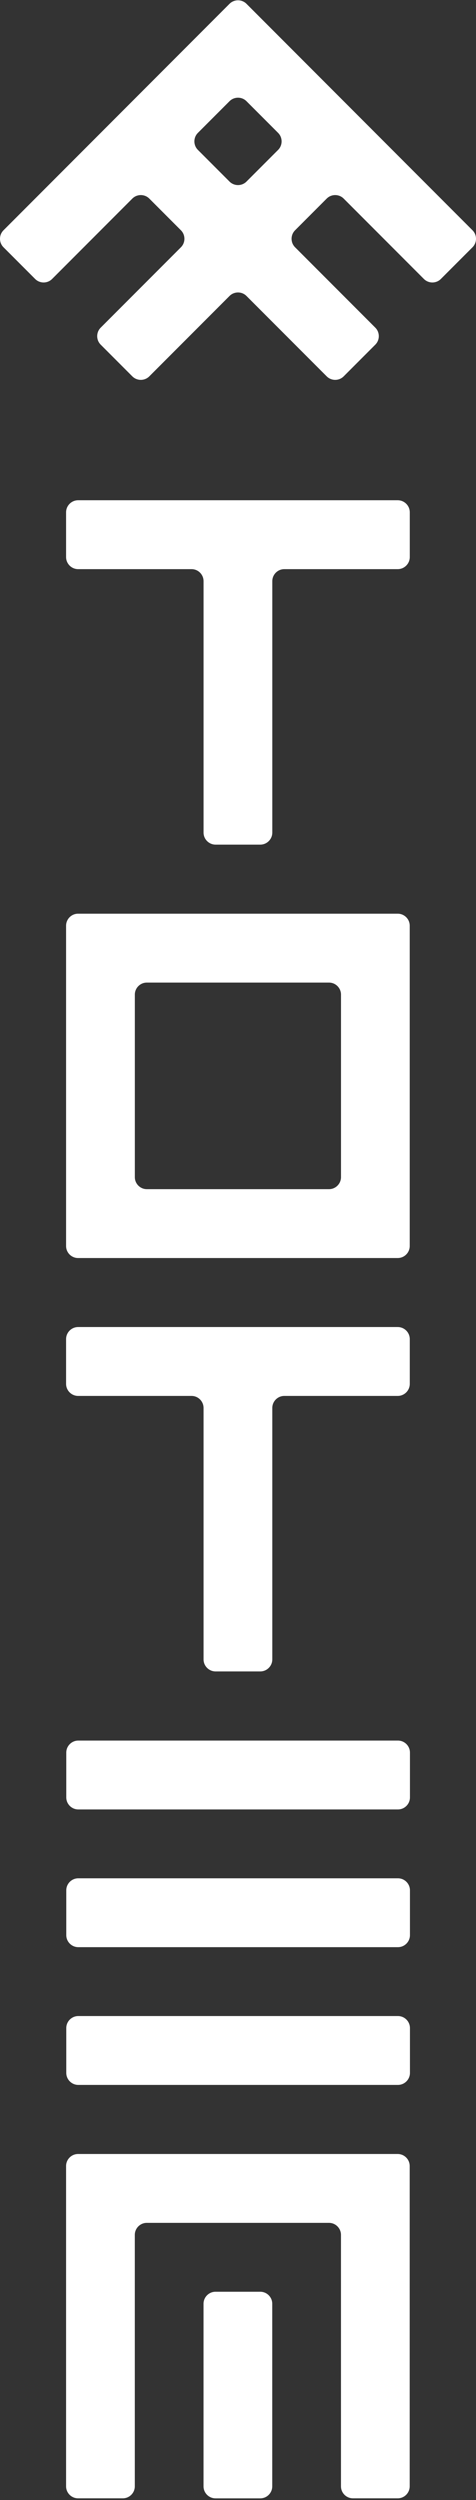
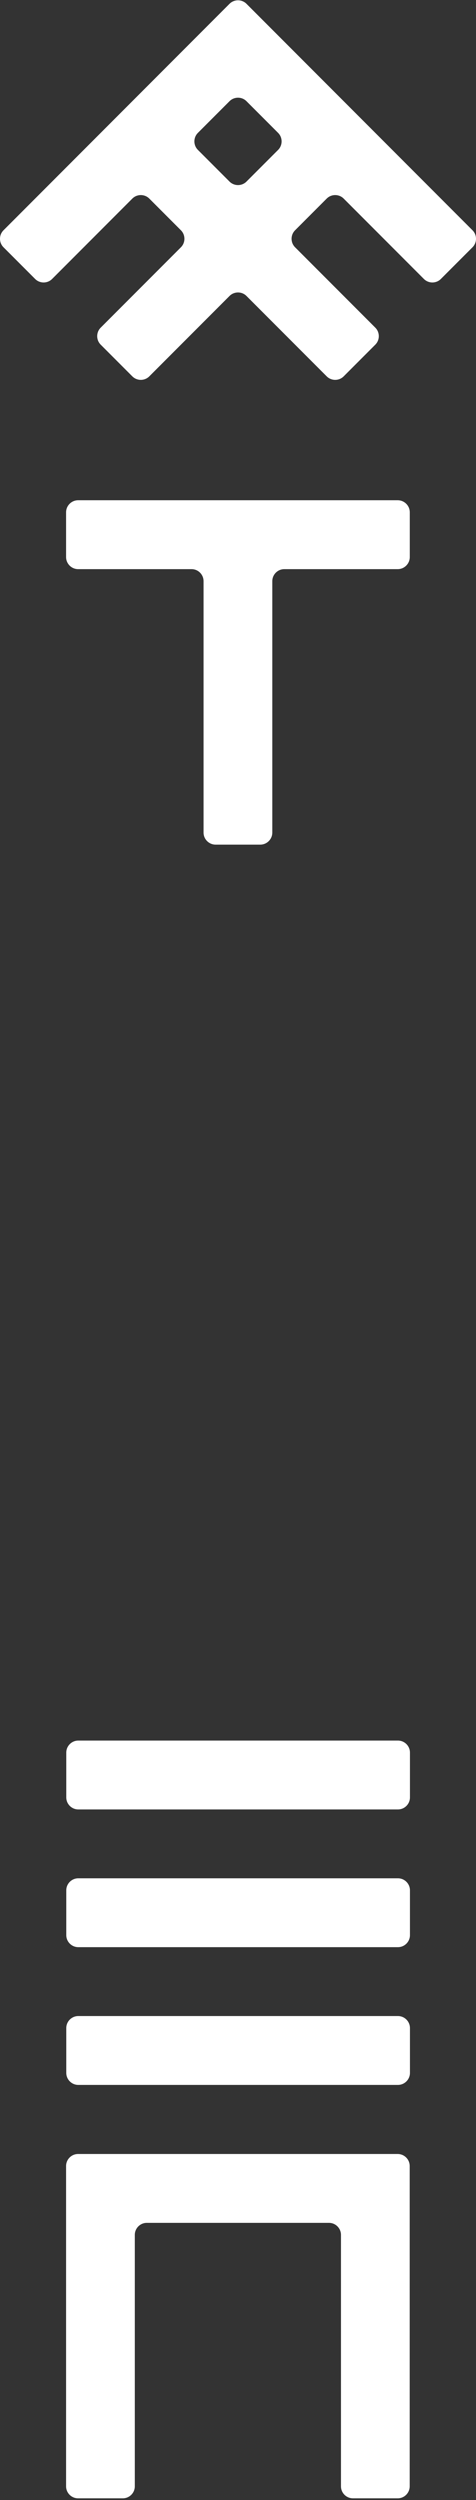
<svg xmlns="http://www.w3.org/2000/svg" fill="none" viewBox="0 0 64 336" height="336" width="64">
  <rect x="0" y="0" width="64" height="336" fill="#333333" stroke="none" />
-   <path fill="white" d="M8.885 124.419V167.461C8.885 168.356 9.607 169.079 10.5 169.079H53.473C54.367 169.079 55.089 168.356 55.089 167.461V124.419C55.089 123.524 54.367 122.801 53.473 122.801H10.5C9.607 122.801 8.885 123.524 8.885 124.419ZM44.233 159.824H19.744C18.851 159.824 18.129 159.101 18.129 158.206V133.678C18.129 132.783 18.851 132.06 19.744 132.06H44.233C45.127 132.06 45.849 132.783 45.849 133.678V158.206C45.849 159.101 45.127 159.824 44.233 159.824Z" />
  <path fill="white" d="M8.885 68.859V74.866C8.885 75.764 9.611 76.492 10.508 76.492H25.753C26.646 76.492 27.369 77.215 27.369 78.11V111.897C27.369 112.792 28.095 113.519 28.988 113.519H34.993C35.886 113.519 36.612 112.792 36.612 111.897V78.11C36.612 77.215 37.335 76.492 38.228 76.492H53.473C54.37 76.492 55.096 75.764 55.096 74.866V68.859C55.096 67.96 54.37 67.233 53.473 67.233H10.508C9.611 67.233 8.885 67.96 8.885 68.859Z" />
-   <path fill="white" d="M8.885 179.979V185.987C8.885 186.885 9.611 187.612 10.508 187.612H25.753C26.646 187.612 27.369 188.336 27.369 189.23V223.018C27.369 223.913 28.095 224.64 28.988 224.64H34.993C35.886 224.64 36.612 223.913 36.612 223.018V189.23C36.612 188.336 37.335 187.612 38.228 187.612H53.473C54.37 187.612 55.096 186.885 55.096 185.987V179.979C55.096 179.081 54.37 178.354 53.473 178.354H10.508C9.611 178.354 8.885 179.081 8.885 179.979Z" />
  <path fill="white" d="M53.504 233.933H10.527C9.635 233.933 8.911 234.658 8.911 235.551V241.57C8.911 242.464 9.635 243.188 10.527 243.188H53.504C54.396 243.188 55.119 242.464 55.119 241.57V235.551C55.119 234.658 54.396 233.933 53.504 233.933Z" />
  <path fill="white" d="M53.504 252.443H10.527C9.635 252.443 8.911 253.167 8.911 254.061V260.08C8.911 260.973 9.635 261.698 10.527 261.698H53.504C54.396 261.698 55.119 260.973 55.119 260.08V254.061C55.119 253.167 54.396 252.443 53.504 252.443Z" />
  <path fill="white" d="M53.504 270.957H10.527C9.635 270.957 8.911 271.681 8.911 272.575V278.594C8.911 279.487 9.635 280.212 10.527 280.212H53.504C54.396 280.212 55.119 279.487 55.119 278.594V272.575C55.119 271.681 54.396 270.957 53.504 270.957Z" />
-   <path fill="white" d="M34.99 308.01H28.98C28.088 308.01 27.365 308.735 27.365 309.628V334.161C27.365 335.055 28.088 335.779 28.98 335.779H34.99C35.882 335.779 36.605 335.055 36.605 334.161V309.628C36.605 308.735 35.882 308.01 34.99 308.01Z" />
  <path fill="white" d="M10.5 289.497C9.607 289.497 8.885 290.22 8.885 291.115V334.157C8.885 335.052 9.607 335.775 10.5 335.775H16.509C17.403 335.775 18.125 335.052 18.125 334.157V300.37C18.125 299.475 18.847 298.752 19.74 298.752H44.23C45.123 298.752 45.845 299.475 45.845 300.37V334.157C45.845 335.052 46.567 335.775 47.46 335.775H53.47C54.363 335.775 55.085 335.052 55.085 334.157V291.115C55.085 290.22 54.363 289.497 53.47 289.497H10.5Z" />
  <path fill="white" d="M59.277 37.492L63.527 33.236C64.158 32.604 64.158 31.58 63.527 30.948L33.142 0.514C32.511 -0.118 31.489 -0.118 30.858 0.514L0.473 30.948C-0.158 31.58 -0.158 32.604 0.473 33.236L4.723 37.492C5.354 38.124 6.376 38.124 7.007 37.492L17.79 26.691C18.421 26.059 19.444 26.059 20.075 26.691L24.324 30.948C24.955 31.58 24.955 32.604 24.324 33.236L13.541 44.036C12.91 44.668 12.91 45.693 13.541 46.324L17.79 50.581C18.421 51.213 19.444 51.213 20.075 50.581L30.858 39.78C31.489 39.148 32.511 39.148 33.142 39.78L43.925 50.581C44.556 51.213 45.579 51.213 46.21 50.581L50.459 46.324C51.09 45.693 51.09 44.668 50.459 44.036L39.676 33.236C39.045 32.604 39.045 31.58 39.676 30.948L43.925 26.691C44.556 26.059 45.579 26.059 46.21 26.691L56.993 37.492C57.624 38.124 58.646 38.124 59.277 37.492ZM26.608 17.859L30.858 13.603C31.489 12.971 32.511 12.971 33.142 13.603L37.392 17.859C38.023 18.491 38.023 19.515 37.392 20.147L33.142 24.403C32.511 25.035 31.489 25.035 30.858 24.403L26.608 20.147C25.977 19.515 25.977 18.491 26.608 17.859Z" />
</svg>